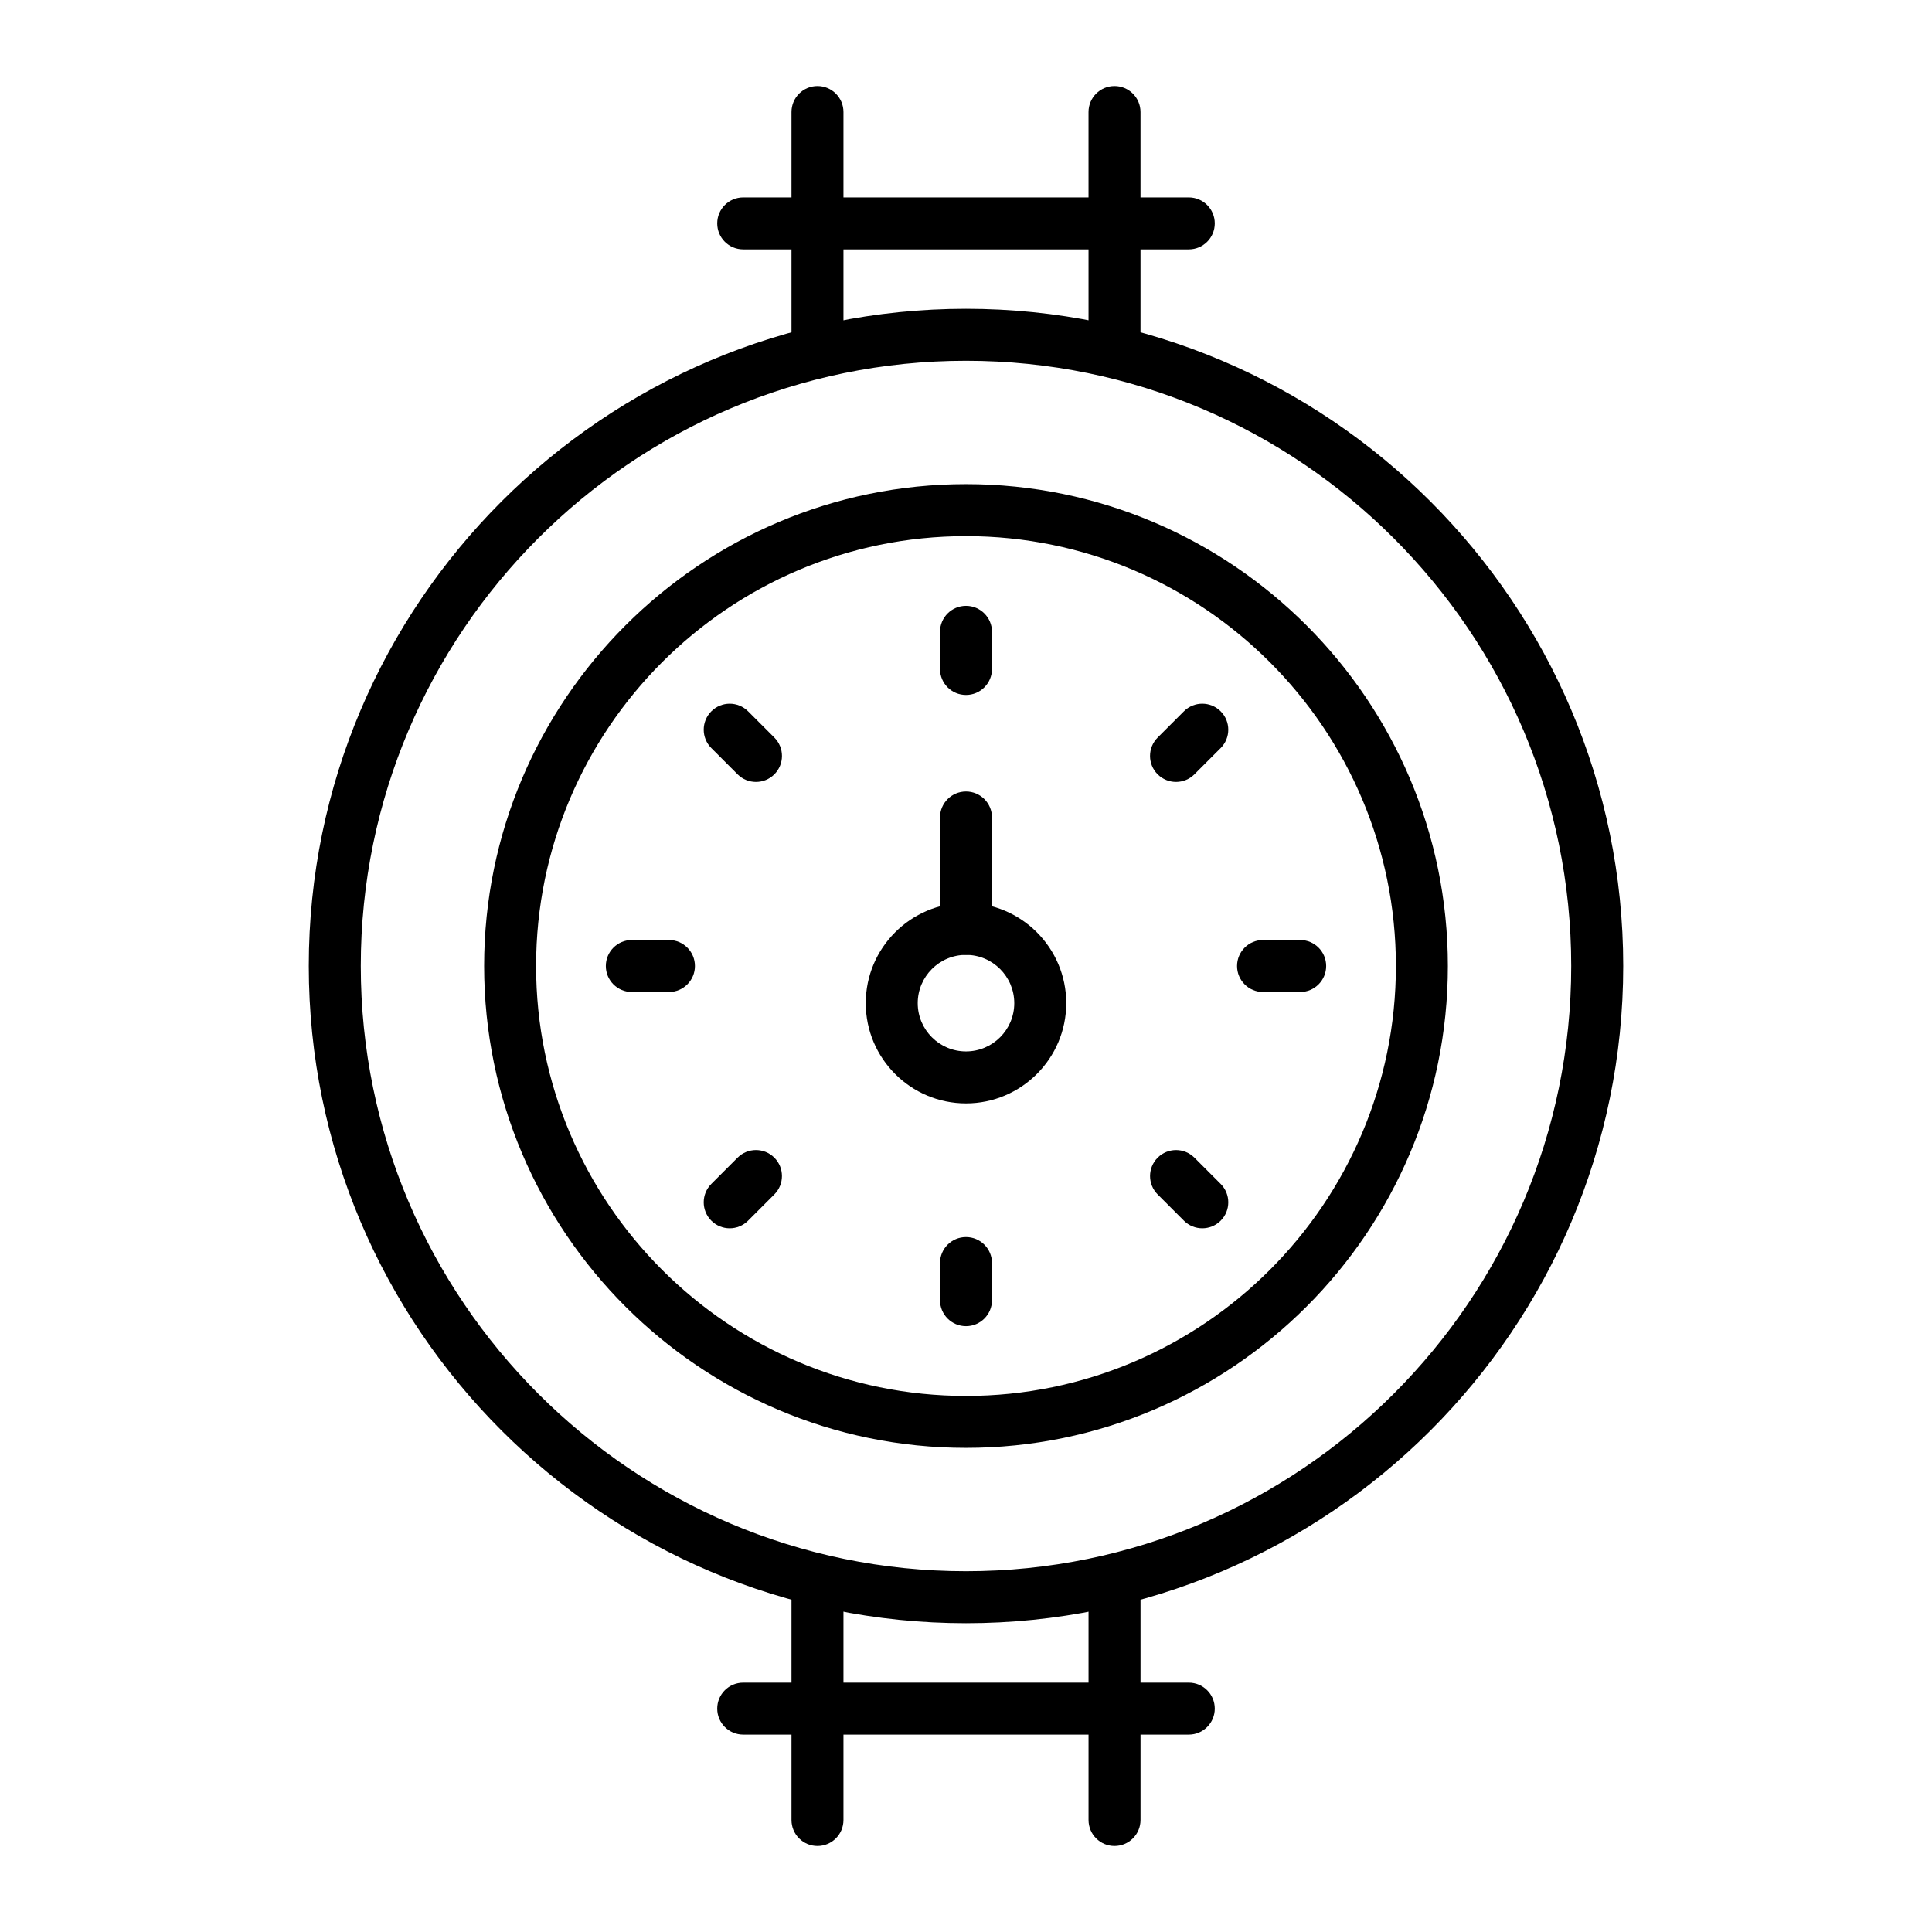
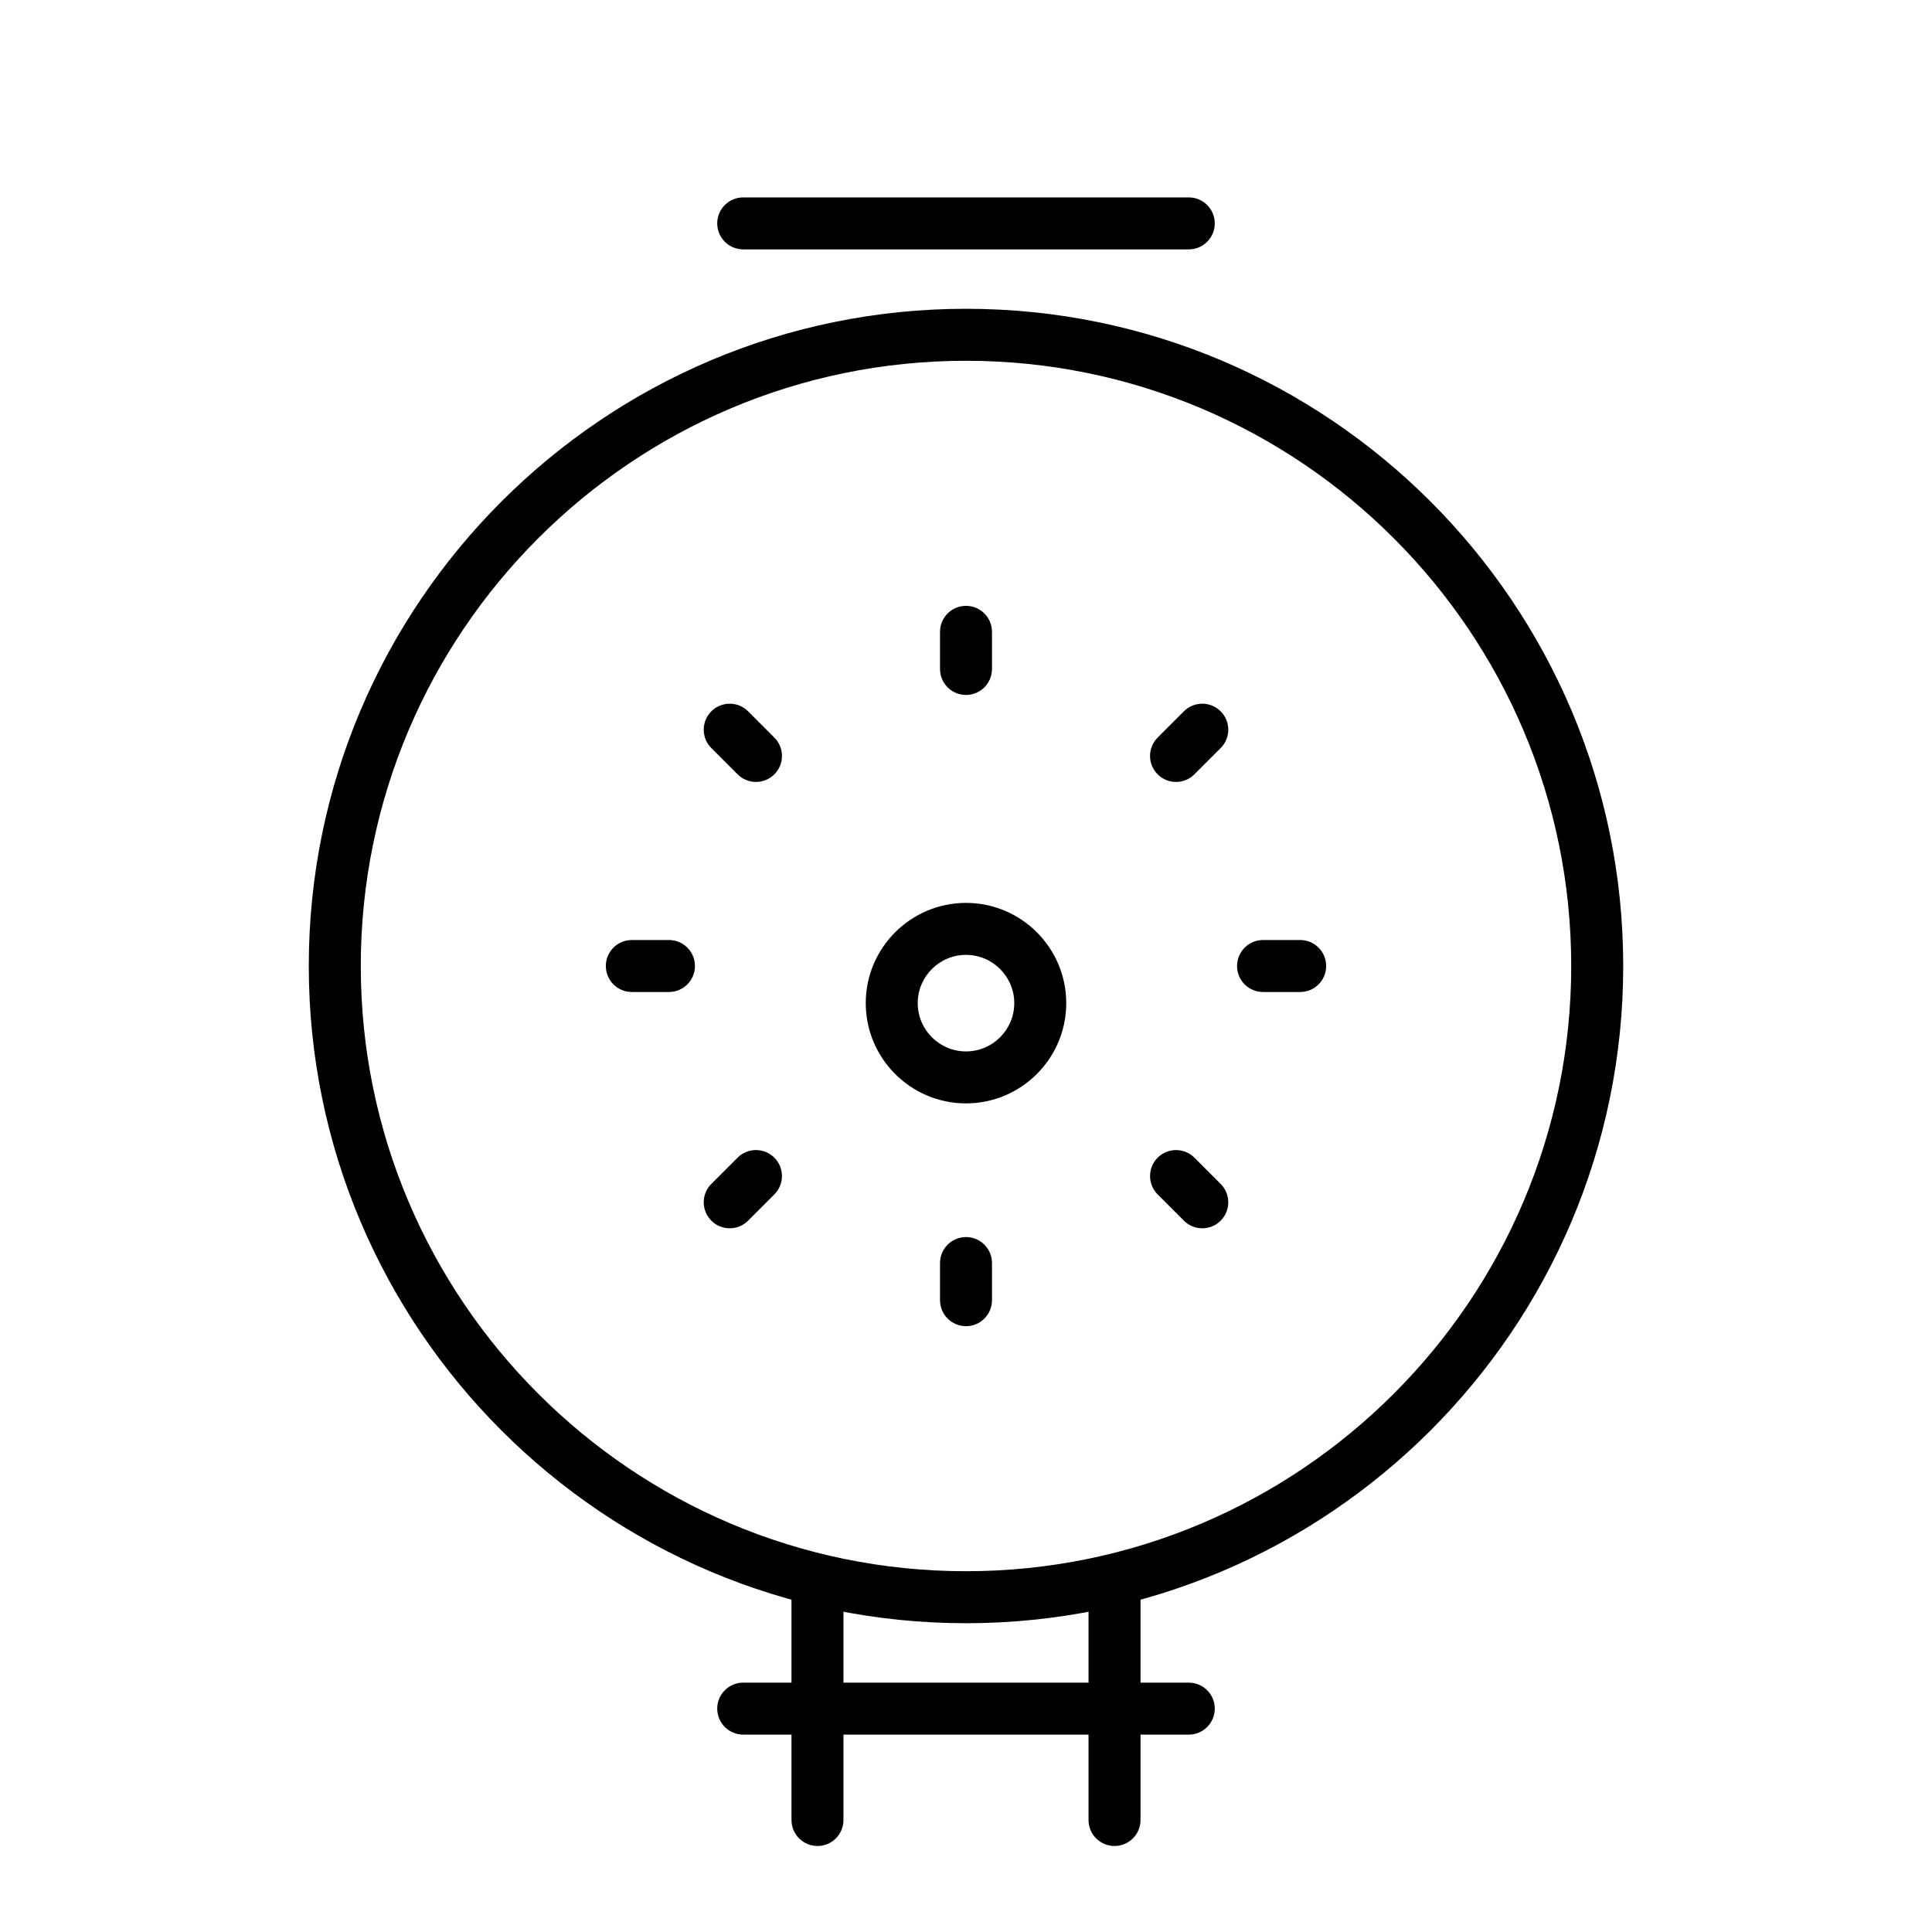
<svg xmlns="http://www.w3.org/2000/svg" fill="#000000" width="800px" height="800px" version="1.1" viewBox="144 144 512 512">
  <g>
-     <path d="m400 527.7c-70.414 0-127.7-57.289-127.7-127.7 0-70.41 57.285-127.7 127.7-127.7 70.414 0 127.7 57.285 127.7 127.7 0 70.414-57.285 127.7-127.7 127.7zm0-241.62c-62.82 0-113.93 51.105-113.93 113.93s51.105 113.93 113.93 113.93 113.93-51.105 113.93-113.93-51.109-113.93-113.93-113.93z" />
    <path d="m400 574.17c-96.035 0-174.17-78.133-174.17-174.17-0.004-96.039 78.129-174.17 174.17-174.17 96.035 0 174.17 78.133 174.17 174.17 0 96.039-78.133 174.17-174.17 174.17zm0-334.56c-88.441 0-160.39 71.953-160.39 160.39 0 88.441 71.953 160.39 160.39 160.39 88.441 0 160.39-71.953 160.39-160.39s-71.949-160.39-160.39-160.39z" />
-     <path d="m360.64 239.61c-3.805 0-6.887-3.082-6.887-6.887v-59.039c0-3.805 3.082-6.887 6.887-6.887 3.805 0 6.887 3.082 6.887 6.887v59.039c0.004 3.805-3.082 6.887-6.887 6.887z" />
-     <path d="m439.36 239.61c-3.805 0-6.887-3.082-6.887-6.887l-0.004-59.039c0-3.805 3.082-6.887 6.887-6.887 3.805 0 6.887 3.082 6.887 6.887v59.039c0.004 3.805-3.078 6.887-6.883 6.887z" />
    <path d="m459.04 210.09h-118.08c-3.805 0-6.887-3.082-6.887-6.887 0-3.805 3.082-6.887 6.887-6.887h118.08c3.805 0 6.887 3.082 6.887 6.887 0 3.805-3.082 6.887-6.887 6.887z" />
    <path d="m360.64 633.21c-3.805 0-6.887-3.082-6.887-6.887v-59.039c0-3.805 3.082-6.887 6.887-6.887 3.805 0 6.887 3.082 6.887 6.887v59.039c0.004 3.805-3.082 6.887-6.887 6.887z" />
    <path d="m439.36 633.21c-3.805 0-6.887-3.082-6.887-6.887v-59.039c0-3.805 3.082-6.887 6.887-6.887s6.887 3.082 6.887 6.887v59.039c0 3.805-3.082 6.887-6.887 6.887z" />
    <path d="m459.04 603.69h-118.08c-3.805 0-6.887-3.082-6.887-6.887 0-3.805 3.082-6.887 6.887-6.887h118.08c3.805 0 6.887 3.082 6.887 6.887 0 3.801-3.082 6.887-6.887 6.887z" />
    <path d="m400 436.41c-14.648 0-26.566-11.918-26.566-26.566 0-14.648 11.918-26.566 26.566-26.566s26.566 11.918 26.566 26.566c0 14.648-11.918 26.566-26.566 26.566zm0-39.359c-7.055 0-12.793 5.738-12.793 12.793 0 7.055 5.738 12.793 12.793 12.793s12.793-5.738 12.793-12.793c-0.004-7.055-5.742-12.793-12.793-12.793z" />
-     <path d="m400 397.05c-3.805 0-6.887-3.082-6.887-6.887v-29.52c0-3.805 3.082-6.887 6.887-6.887s6.887 3.082 6.887 6.887v29.52c0 3.801-3.086 6.887-6.887 6.887z" />
    <path d="m400 328.17c-3.805 0-6.887-3.082-6.887-6.887v-9.84c0-3.805 3.082-6.887 6.887-6.887s6.887 3.082 6.887 6.887v9.84c0 3.801-3.086 6.887-6.887 6.887z" />
    <path d="m400 495.45c-3.805 0-6.887-3.082-6.887-6.887v-9.84c0-3.805 3.082-6.887 6.887-6.887s6.887 3.082 6.887 6.887v9.84c0 3.805-3.086 6.887-6.887 6.887z" />
    <path d="m455.66 351.22c-1.762 0-3.523-0.672-4.871-2.016-2.691-2.688-2.691-7.051 0-9.742l6.957-6.957c2.691-2.691 7.051-2.691 9.742 0 2.691 2.688 2.691 7.051 0 9.742l-6.957 6.957c-1.344 1.344-3.106 2.016-4.871 2.016z" />
    <path d="m337.38 469.51c-1.762 0-3.527-0.672-4.871-2.019-2.688-2.688-2.688-7.051 0-9.742l6.957-6.957c2.691-2.688 7.051-2.688 9.742 0 2.688 2.688 2.688 7.051 0 9.742l-6.957 6.957c-1.344 1.348-3.106 2.019-4.871 2.019z" />
    <path d="m488.56 406.89h-9.84c-3.805 0-6.887-3.082-6.887-6.887s3.082-6.887 6.887-6.887h9.84c3.805 0 6.887 3.082 6.887 6.887 0 3.801-3.082 6.887-6.887 6.887z" />
    <path d="m321.28 406.89h-9.84c-3.805 0-6.887-3.082-6.887-6.887s3.082-6.887 6.887-6.887h9.84c3.805 0 6.887 3.082 6.887 6.887 0.004 3.801-3.082 6.887-6.887 6.887z" />
    <path d="m462.62 469.51c-1.762 0-3.527-0.672-4.871-2.016l-6.957-6.957c-2.688-2.691-2.688-7.051 0-9.742 2.691-2.688 7.051-2.688 9.742 0l6.957 6.957c2.688 2.691 2.688 7.051 0 9.742-1.348 1.344-3.109 2.016-4.871 2.016z" />
    <path d="m344.34 351.22c-1.762 0-3.527-0.672-4.871-2.016l-6.957-6.957c-2.691-2.688-2.691-7.051 0-9.742 2.688-2.688 7.051-2.688 9.742 0l6.957 6.957c2.691 2.688 2.691 7.051 0 9.742-1.348 1.344-3.109 2.016-4.871 2.016z" />
  </g>
</svg>